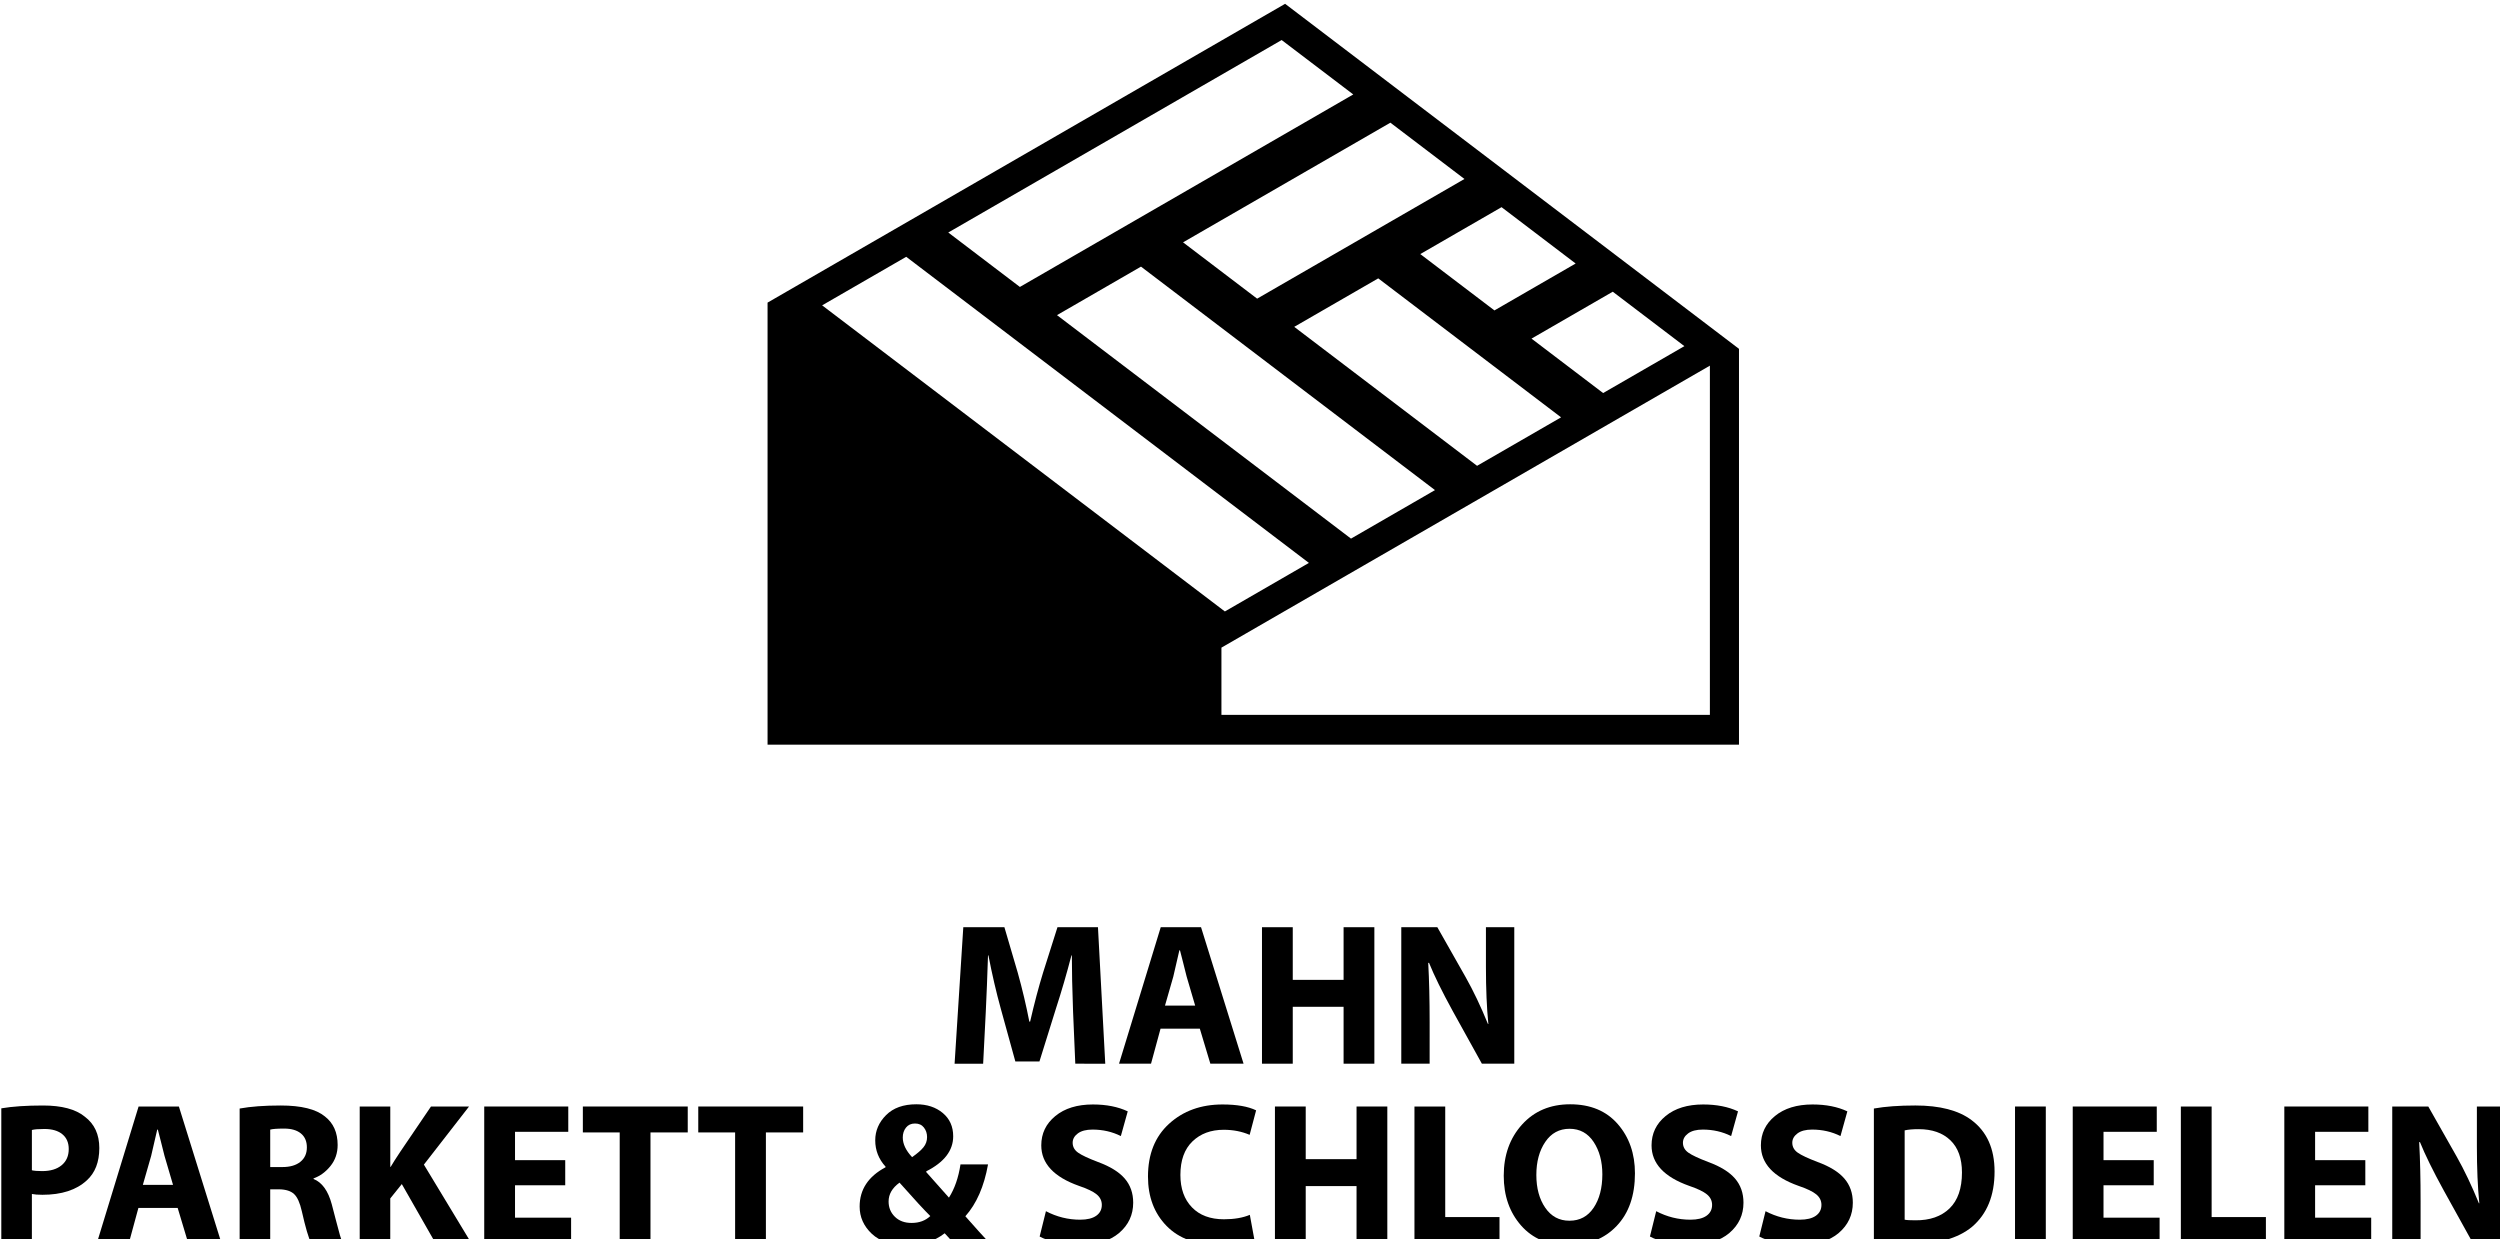
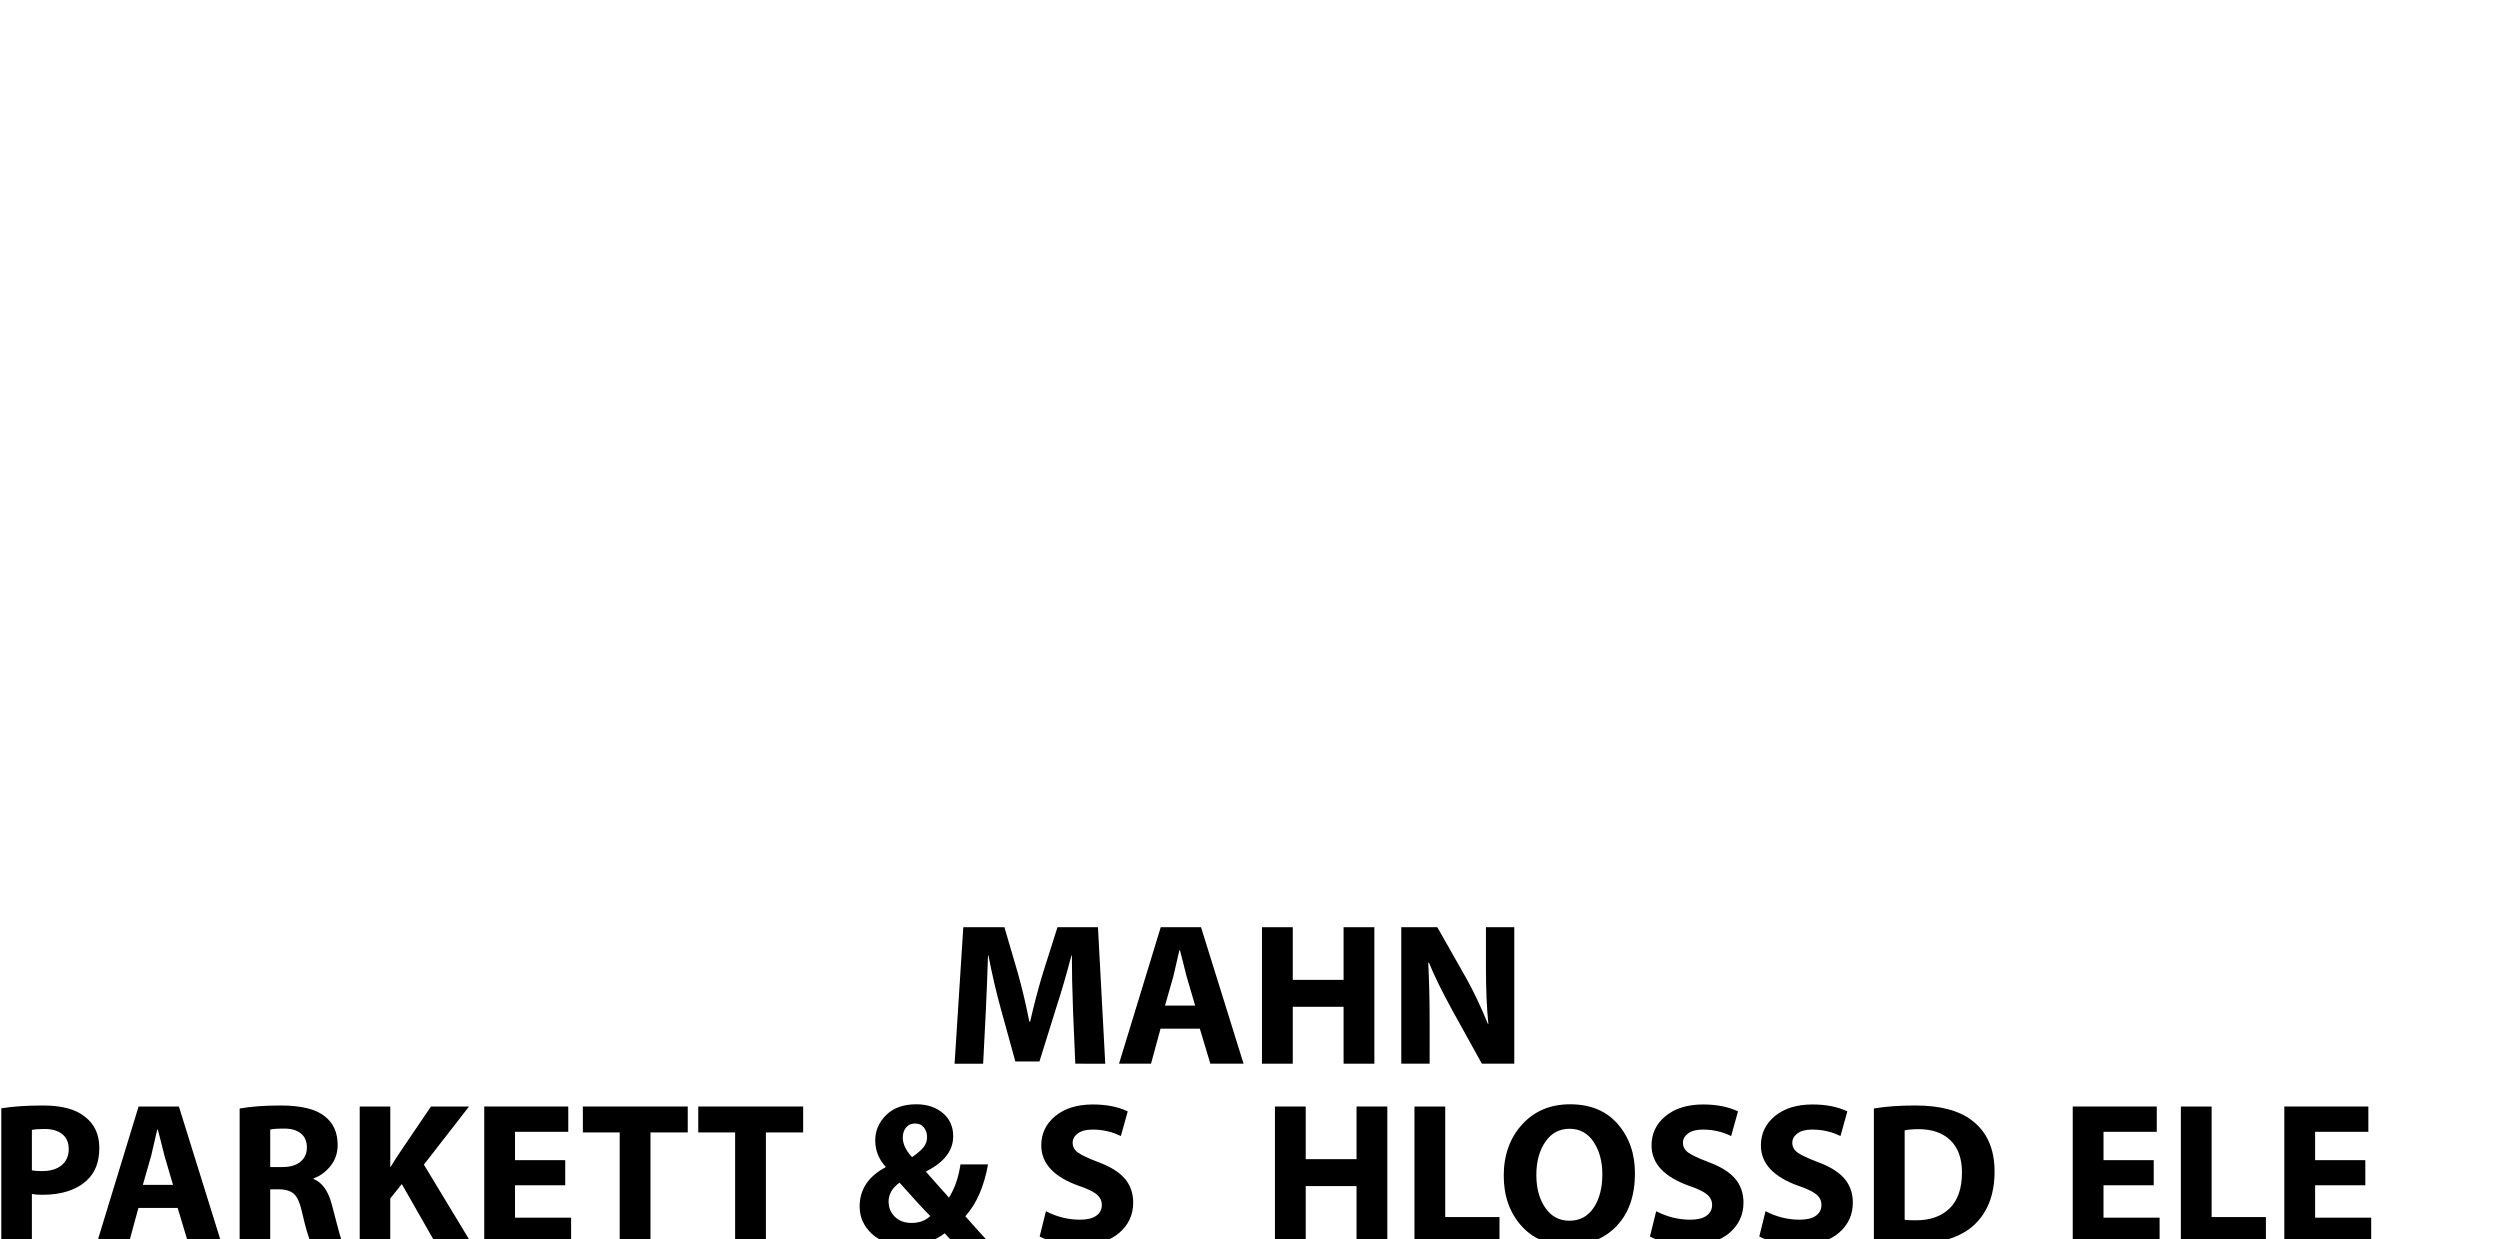
<svg xmlns="http://www.w3.org/2000/svg" xmlns:ns1="http://www.inkscape.org/namespaces/inkscape" xmlns:ns2="http://sodipodi.sourceforge.net/DTD/sodipodi-0.dtd" width="95.66mm" height="47.426mm" viewBox="0 0 95.66 47.426" version="1.1" id="svg8" ns1:version="0.92.4 (5da689c313, 2019-01-14)" ns2:docname="logo.svg">
  <defs id="defs2" />
  <ns2:namedview id="base" pagecolor="#ffffff" bordercolor="#666666" borderopacity="1.0" ns1:pageopacity="0.0" ns1:pageshadow="2" ns1:zoom="0.35" ns1:cx="183.93886" ns1:cy="77.463089" ns1:document-units="mm" ns1:current-layer="layer1" showgrid="false" ns1:window-width="1920" ns1:window-height="1017" ns1:window-x="3832" ns1:window-y="201" ns1:window-maximized="1" />
  <g ns1:label="Ebene 1" ns1:groupmode="layer" id="layer1" transform="translate(-53.468,-22.311)">
    <g id="Layer1000" transform="matrix(0.265,0,0,0.265,21.606,-70.901)">
      <g id="Layer1001">
-         <path ns1:connector-curvature="0" id="path815" style="fill:#000000;fill-rule:evenodd" d="m 353.602,388.634 -14.024,-10.659 -2.035,-1.548 -14.019,-10.653 -2.035,-1.548 -15.694,-11.932 -54.214,31.303 -2.305,1.33 -18.212,10.512 v 63.827 H 371.331 V 402.113 l -15.694,-11.932 z m -5.855,1.159 v 0 l -11.728,6.773 -10.706,-8.136 11.733,-6.773 z m -40.636,9.144 v 0 l 12.13,-7 26.4,20.067 -12.13,7 z m 20.323,23.574 v 0 l -12.126,7.005 -42.453,-32.269 12.13,-7.005 z m 4.255,-44.924 v 0 l -29.935,17.28 -10.696,-8.131 29.935,-17.279 z m -26.395,-20.062 v 0 l 10.341,7.856 -48.137,27.796 -10.341,-7.861 z m -54.21,31.299 v 0 l 58.147,44.2 -12.135,7.009 -58.152,-44.2 z m 116.044,66.141 v 0 h -70.529 v -9.707 l 18.212,-10.516 2.305,-1.33 15.898,-9.177 2.305,-1.33 15.902,-9.182 2.3,-1.33 13.607,-7.852 z m -15.415,-46.467 v 0 l -10.341,-7.861 11.733,-6.773 10.341,7.861 z" />
-       </g>
+         </g>
      <g id="Layer1002">
        <path ns1:connector-curvature="0" id="path818" style="fill:#000000;fill-rule:evenodd" d="m 275.498,505.333 -0.322,-7.543 c -0.117,-3.158 -0.175,-5.857 -0.175,-8.099 h -0.059 c -0.682,2.631 -1.423,5.175 -2.222,7.63 l -2.398,7.69 h -3.479 l -2.105,-7.631 c -0.663,-2.397 -1.257,-4.96 -1.784,-7.689 h -0.059 c -0.098,3.041 -0.205,5.76 -0.322,8.157 l -0.38,7.486 h -4.123 l 1.257,-19.707 h 5.936 l 1.93,6.579 c 0.663,2.378 1.218,4.727 1.667,7.047 h 0.117 c 0.604,-2.632 1.228,-4.99 1.871,-7.075 l 2.076,-6.55 h 5.848 l 1.053,19.707 z" />
        <path ns1:connector-curvature="0" id="path820" style="fill:#000000;fill-rule:evenodd" d="m 293.479,500.274 h -5.672 l -1.374,5.059 h -4.62 l 6.023,-19.707 h 5.819 l 6.14,19.707 h -4.796 z m -5.029,-3.333 v 0 h 4.356 l -1.228,-4.182 c -0.117,-0.468 -0.298,-1.184 -0.541,-2.148 -0.244,-0.965 -0.385,-1.516 -0.423,-1.652 h -0.088 c -0.468,2.066 -0.76,3.333 -0.877,3.8 z" />
        <path ns1:connector-curvature="0" id="path822" style="fill:#000000;fill-rule:evenodd" d="m 302.454,485.626 h 4.444 v 7.602 h 7.339 v -7.602 h 4.444 v 19.707 h -4.444 v -8.216 h -7.339 v 8.216 h -4.444 z" />
        <path ns1:connector-curvature="0" id="path824" style="fill:#000000;fill-rule:evenodd" d="m 326.662,505.333 h -4.093 v -19.707 h 5.205 l 4.093,7.222 c 1.111,1.969 2.183,4.22 3.216,6.754 h 0.059 c -0.234,-2.319 -0.351,-5.068 -0.351,-8.245 v -5.731 h 4.093 v 19.707 h -4.678 l -4.21,-7.602 c -1.541,-2.807 -2.68,-5.127 -3.421,-6.96 h -0.117 c 0.136,2.456 0.205,5.331 0.205,8.626 z" />
        <path ns1:connector-curvature="0" id="path826" style="fill:#000000;fill-rule:evenodd" d="m 120.423,531.221 v -19.443 c 1.598,-0.273 3.606,-0.409 6.023,-0.409 2.709,0 4.717,0.536 6.023,1.607 1.404,1.053 2.105,2.564 2.105,4.532 0,2.028 -0.605,3.586 -1.813,4.677 -1.501,1.385 -3.636,2.077 -6.403,2.077 -0.643,0 -1.15,-0.04 -1.52,-0.117 v 7.076 z m 4.415,-16.315 v 0 5.818 c 0.331,0.079 0.829,0.117 1.491,0.117 1.189,0 2.124,-0.282 2.807,-0.848 0.683,-0.565 1.023,-1.345 1.023,-2.339 0,-0.916 -0.307,-1.628 -0.921,-2.134 -0.614,-0.507 -1.476,-0.761 -2.587,-0.761 -0.858,0 -1.462,0.049 -1.813,0.146 z" />
        <path ns1:connector-curvature="0" id="path828" style="fill:#000000;fill-rule:evenodd" d="m 145.889,526.163 h -5.672 l -1.375,5.058 h -4.62 l 6.023,-19.706 h 5.819 l 6.14,19.706 h -4.795 z m -5.029,-3.334 v 0 h 4.357 l -1.228,-4.181 c -0.117,-0.468 -0.298,-1.184 -0.541,-2.15 -0.244,-0.964 -0.385,-1.514 -0.423,-1.652 h -0.088 c -0.468,2.067 -0.76,3.334 -0.878,3.801 z" />
        <path ns1:connector-curvature="0" id="path830" style="fill:#000000;fill-rule:evenodd" d="m 154.836,531.221 v -19.414 c 1.598,-0.292 3.576,-0.438 5.935,-0.438 2.963,0 5.087,0.526 6.374,1.579 1.228,0.955 1.842,2.329 1.842,4.122 0,1.17 -0.346,2.183 -1.038,3.041 -0.692,0.858 -1.506,1.452 -2.441,1.783 v 0.087 c 1.228,0.488 2.105,1.706 2.631,3.656 0.117,0.428 0.302,1.14 0.556,2.134 0.253,0.994 0.458,1.76 0.614,2.295 0.155,0.536 0.292,0.921 0.409,1.155 h -4.561 c -0.371,-0.72 -0.819,-2.251 -1.345,-4.59 -0.273,-1.208 -0.643,-2.032 -1.111,-2.471 -0.468,-0.438 -1.18,-0.668 -2.135,-0.687 h -1.316 v 7.748 z m 4.415,-16.373 v 0 5.409 h 1.754 c 1.111,0 1.979,-0.252 2.603,-0.759 0.624,-0.507 0.935,-1.198 0.935,-2.077 0,-0.877 -0.288,-1.549 -0.863,-2.017 -0.575,-0.468 -1.379,-0.702 -2.412,-0.702 -0.994,0 -1.667,0.049 -2.018,0.146 z" />
        <path ns1:connector-curvature="0" id="path832" style="fill:#000000;fill-rule:evenodd" d="m 172.173,531.221 v -19.706 h 4.415 v 8.713 h 0.058 c 0.293,-0.507 0.75,-1.228 1.374,-2.164 l 4.444,-6.549 h 5.496 l -6.52,8.391 6.841,11.315 h -5.175 l -4.854,-8.508 -1.667,2.076 v 6.432 z" />
        <path ns1:connector-curvature="0" id="path834" style="fill:#000000;fill-rule:evenodd" d="m 201.849,519.262 v 3.626 h -7.25 v 4.678 h 8.098 v 3.655 h -12.543 v -19.706 h 12.134 v 3.654 h -7.689 v 4.093 z" />
        <path ns1:connector-curvature="0" id="path836" style="fill:#000000;fill-rule:evenodd" d="m 209.714,531.221 v -15.963 h -5.321 v -3.743 h 15.145 v 3.743 h -5.38 v 15.963 z" />
        <path ns1:connector-curvature="0" id="path838" style="fill:#000000;fill-rule:evenodd" d="m 226.379,531.221 v -15.963 h -5.321 v -3.743 h 15.145 v 3.743 h -5.38 v 15.963 z" />
        <path ns1:connector-curvature="0" id="path840" style="fill:#000000;fill-rule:evenodd" d="m 263.101,531.221 h -5.175 c -0.546,-0.585 -0.975,-1.053 -1.287,-1.403 -1.481,1.151 -3.285,1.725 -5.409,1.725 -2.242,0 -3.947,-0.55 -5.116,-1.652 -1.17,-1.101 -1.755,-2.412 -1.755,-3.932 0,-2.457 1.248,-4.347 3.743,-5.672 v -0.088 c -0.994,-1.091 -1.491,-2.358 -1.491,-3.8 0,-1.384 0.521,-2.597 1.564,-3.64 1.043,-1.043 2.5,-1.565 4.371,-1.565 1.54,0 2.811,0.42 3.816,1.257 1.004,0.839 1.505,1.959 1.505,3.362 0,2.066 -1.296,3.752 -3.888,5.058 v 0.116 c 2.047,2.32 3.138,3.548 3.275,3.684 0.819,-1.286 1.374,-2.884 1.666,-4.794 h 3.977 c -0.566,3.177 -1.657,5.671 -3.275,7.484 1.462,1.657 2.621,2.944 3.479,3.859 z m -11.257,-2.895 v 0 h 0.029 c 1.092,0 1.988,-0.33 2.69,-0.994 -0.818,-0.799 -2.3,-2.407 -4.444,-4.824 -1.053,0.761 -1.579,1.668 -1.579,2.72 0,0.877 0.302,1.612 0.906,2.207 0.604,0.594 1.404,0.891 2.398,0.891 z m 0.526,-14.355 v 0 h -0.029 c -0.546,0 -0.975,0.195 -1.286,0.585 -0.312,0.39 -0.468,0.867 -0.468,1.433 0,0.935 0.448,1.881 1.345,2.836 0.76,-0.526 1.31,-1.005 1.652,-1.433 0.341,-0.428 0.511,-0.916 0.511,-1.462 0,-0.526 -0.151,-0.984 -0.453,-1.374 -0.302,-0.39 -0.727,-0.585 -1.272,-0.585 z" />
        <path ns1:connector-curvature="0" id="path842" style="fill:#000000;fill-rule:evenodd" d="m 270.351,530.285 0.907,-3.654 c 1.559,0.818 3.206,1.227 4.941,1.227 1.014,0 1.788,-0.19 2.325,-0.57 0.536,-0.38 0.804,-0.902 0.804,-1.565 0,-0.604 -0.248,-1.111 -0.745,-1.52 -0.497,-0.409 -1.35,-0.818 -2.558,-1.229 -3.626,-1.286 -5.439,-3.234 -5.439,-5.847 0,-1.716 0.677,-3.128 2.033,-4.239 1.355,-1.111 3.162,-1.667 5.423,-1.667 1.949,0 3.626,0.333 5.029,0.995 l -0.995,3.567 c -1.248,-0.624 -2.612,-0.936 -4.093,-0.936 -0.916,0 -1.623,0.185 -2.12,0.556 -0.497,0.371 -0.745,0.818 -0.745,1.345 0,0.585 0.263,1.062 0.789,1.433 0.526,0.371 1.481,0.818 2.865,1.345 1.754,0.643 3.041,1.438 3.859,2.383 0.819,0.946 1.228,2.11 1.228,3.494 0,1.755 -0.677,3.212 -2.032,4.371 -1.355,1.16 -3.318,1.74 -5.891,1.74 -1.072,0 -2.12,-0.122 -3.144,-0.366 -1.023,-0.243 -1.837,-0.531 -2.442,-0.862 z" />
-         <path ns1:connector-curvature="0" id="path844" style="fill:#000000;fill-rule:evenodd" d="m 300.7,527.157 0.643,3.508 c -1.17,0.564 -2.846,0.848 -5.029,0.848 -3.294,0 -5.838,-0.916 -7.631,-2.749 -1.793,-1.831 -2.69,-4.211 -2.69,-7.134 0,-3.236 1.018,-5.779 3.055,-7.63 2.037,-1.852 4.605,-2.779 7.705,-2.779 2.066,0 3.684,0.283 4.854,0.848 l -0.935,3.538 c -1.131,-0.487 -2.378,-0.731 -3.743,-0.731 -1.852,0 -3.358,0.56 -4.517,1.681 -1.16,1.121 -1.739,2.734 -1.739,4.84 0,1.969 0.555,3.528 1.666,4.677 1.111,1.151 2.651,1.725 4.62,1.725 1.481,0 2.729,-0.214 3.742,-0.642 z" />
        <path ns1:connector-curvature="0" id="path846" style="fill:#000000;fill-rule:evenodd" d="m 304.325,511.515 h 4.444 v 7.602 h 7.339 v -7.602 h 4.444 v 19.706 h -4.444 v -8.215 h -7.339 v 8.215 h -4.444 z" />
        <path ns1:connector-curvature="0" id="path848" style="fill:#000000;fill-rule:evenodd" d="m 324.47,531.221 v -19.706 h 4.444 v 15.964 h 7.836 v 3.742 z" />
        <path ns1:connector-curvature="0" id="path850" style="fill:#000000;fill-rule:evenodd" d="m 346.66,531.542 h -0.029 c -2.847,0 -5.102,-0.95 -6.769,-2.85 -1.666,-1.901 -2.5,-4.293 -2.5,-7.178 0,-2.982 0.883,-5.448 2.647,-7.397 1.763,-1.948 4.078,-2.923 6.944,-2.923 2.923,0 5.213,0.95 6.871,2.851 1.657,1.901 2.484,4.274 2.484,7.119 0,3.216 -0.881,5.75 -2.646,7.602 -1.764,1.852 -4.098,2.778 -7.003,2.778 z m 0.176,-3.537 v 0 h 0.029 c 1.482,0 2.641,-0.625 3.479,-1.872 0.837,-1.247 1.257,-2.855 1.257,-4.824 0,-1.852 -0.42,-3.41 -1.257,-4.678 -0.839,-1.267 -1.998,-1.899 -3.479,-1.899 -1.481,0 -2.651,0.633 -3.508,1.899 -0.858,1.268 -1.286,2.857 -1.286,4.767 0,1.91 0.428,3.489 1.286,4.736 0.858,1.248 2.018,1.872 3.479,1.872 z" />
        <path ns1:connector-curvature="0" id="path852" style="fill:#000000;fill-rule:evenodd" d="m 358.472,530.285 0.906,-3.654 c 1.56,0.818 3.207,1.227 4.941,1.227 1.013,0 1.788,-0.19 2.324,-0.57 0.536,-0.38 0.805,-0.902 0.805,-1.565 0,-0.604 -0.249,-1.111 -0.746,-1.52 -0.497,-0.409 -1.349,-0.818 -2.557,-1.229 -3.626,-1.286 -5.439,-3.234 -5.439,-5.847 0,-1.716 0.677,-3.128 2.032,-4.239 1.354,-1.111 3.163,-1.667 5.423,-1.667 1.948,0 3.626,0.333 5.029,0.995 l -0.994,3.567 c -1.248,-0.624 -2.612,-0.936 -4.093,-0.936 -0.916,0 -1.622,0.185 -2.12,0.556 -0.496,0.371 -0.745,0.818 -0.745,1.345 0,0.585 0.263,1.062 0.789,1.433 0.526,0.371 1.481,0.818 2.865,1.345 1.755,0.643 3.041,1.438 3.86,2.383 0.818,0.946 1.227,2.11 1.227,3.494 0,1.755 -0.677,3.212 -2.033,4.371 -1.354,1.16 -3.318,1.74 -5.891,1.74 -1.072,0 -2.119,-0.122 -3.142,-0.366 -1.024,-0.243 -1.837,-0.531 -2.442,-0.862 z" />
        <path ns1:connector-curvature="0" id="path854" style="fill:#000000;fill-rule:evenodd" d="m 374.26,530.285 0.905,-3.654 c 1.56,0.818 3.207,1.227 4.942,1.227 1.013,0 1.788,-0.19 2.324,-0.57 0.536,-0.38 0.805,-0.902 0.805,-1.565 0,-0.604 -0.249,-1.111 -0.747,-1.52 -0.496,-0.409 -1.349,-0.818 -2.557,-1.229 -3.626,-1.286 -5.439,-3.234 -5.439,-5.847 0,-1.716 0.677,-3.128 2.032,-4.239 1.354,-1.111 3.163,-1.667 5.423,-1.667 1.948,0 3.626,0.333 5.029,0.995 l -0.994,3.567 c -1.248,-0.624 -2.613,-0.936 -4.093,-0.936 -0.916,0 -1.622,0.185 -2.119,0.556 -0.497,0.371 -0.745,0.818 -0.745,1.345 0,0.585 0.263,1.062 0.789,1.433 0.526,0.371 1.481,0.818 2.865,1.345 1.755,0.643 3.041,1.438 3.86,2.383 0.818,0.946 1.227,2.11 1.227,3.494 0,1.755 -0.677,3.212 -2.032,4.371 -1.354,1.16 -3.318,1.74 -5.891,1.74 -1.072,0 -2.119,-0.122 -3.142,-0.366 -1.024,-0.243 -1.837,-0.531 -2.442,-0.862 z" />
        <path ns1:connector-curvature="0" id="path856" style="fill:#000000;fill-rule:evenodd" d="m 390.808,531.133 v -19.327 c 1.638,-0.292 3.635,-0.438 5.994,-0.438 3.527,0 6.227,0.701 8.099,2.105 2.221,1.657 3.333,4.131 3.333,7.426 0,3.47 -1.081,6.13 -3.245,7.982 -2.047,1.696 -5.087,2.543 -9.122,2.543 -1.929,0 -3.616,-0.097 -5.059,-0.292 z m 4.444,-16.169 v 0 12.894 c 0.254,0.058 0.77,0.088 1.55,0.088 2.085,0.019 3.727,-0.552 4.927,-1.711 1.199,-1.16 1.798,-2.89 1.798,-5.19 0,-2.026 -0.556,-3.577 -1.666,-4.649 -1.111,-1.072 -2.643,-1.609 -4.591,-1.609 -0.839,0 -1.511,0.058 -2.018,0.176 z" />
-         <path ns1:connector-curvature="0" id="path858" style="fill:#000000;fill-rule:evenodd" d="m 411.188,511.515 h 4.444 v 19.706 h -4.444 z" />
        <path ns1:connector-curvature="0" id="path860" style="fill:#000000;fill-rule:evenodd" d="m 431.215,519.262 v 3.626 h -7.251 v 4.678 h 8.1 v 3.655 h -12.543 v -19.706 h 12.133 v 3.654 h -7.689 v 4.093 z" />
        <path ns1:connector-curvature="0" id="path862" style="fill:#000000;fill-rule:evenodd" d="m 435.133,531.221 v -19.706 h 4.444 v 15.964 h 7.836 v 3.742 z" />
        <path ns1:connector-curvature="0" id="path864" style="fill:#000000;fill-rule:evenodd" d="m 461.768,519.262 v 3.626 h -7.251 v 4.678 h 8.099 v 3.655 h -12.543 v -19.706 h 12.133 v 3.654 h -7.689 v 4.093 z" />
-         <path ns1:connector-curvature="0" id="path866" style="fill:#000000;fill-rule:evenodd" d="m 469.75,531.221 h -4.093 v -19.706 h 5.204 l 4.093,7.221 c 1.111,1.969 2.183,4.22 3.216,6.754 h 0.059 c -0.235,-2.318 -0.352,-5.067 -0.352,-8.244 v -5.731 h 4.093 v 19.706 h -4.678 l -4.209,-7.602 c -1.541,-2.806 -2.681,-5.126 -3.421,-6.958 h -0.117 c 0.137,2.456 0.205,5.331 0.205,8.624 z" />
      </g>
    </g>
  </g>
</svg>